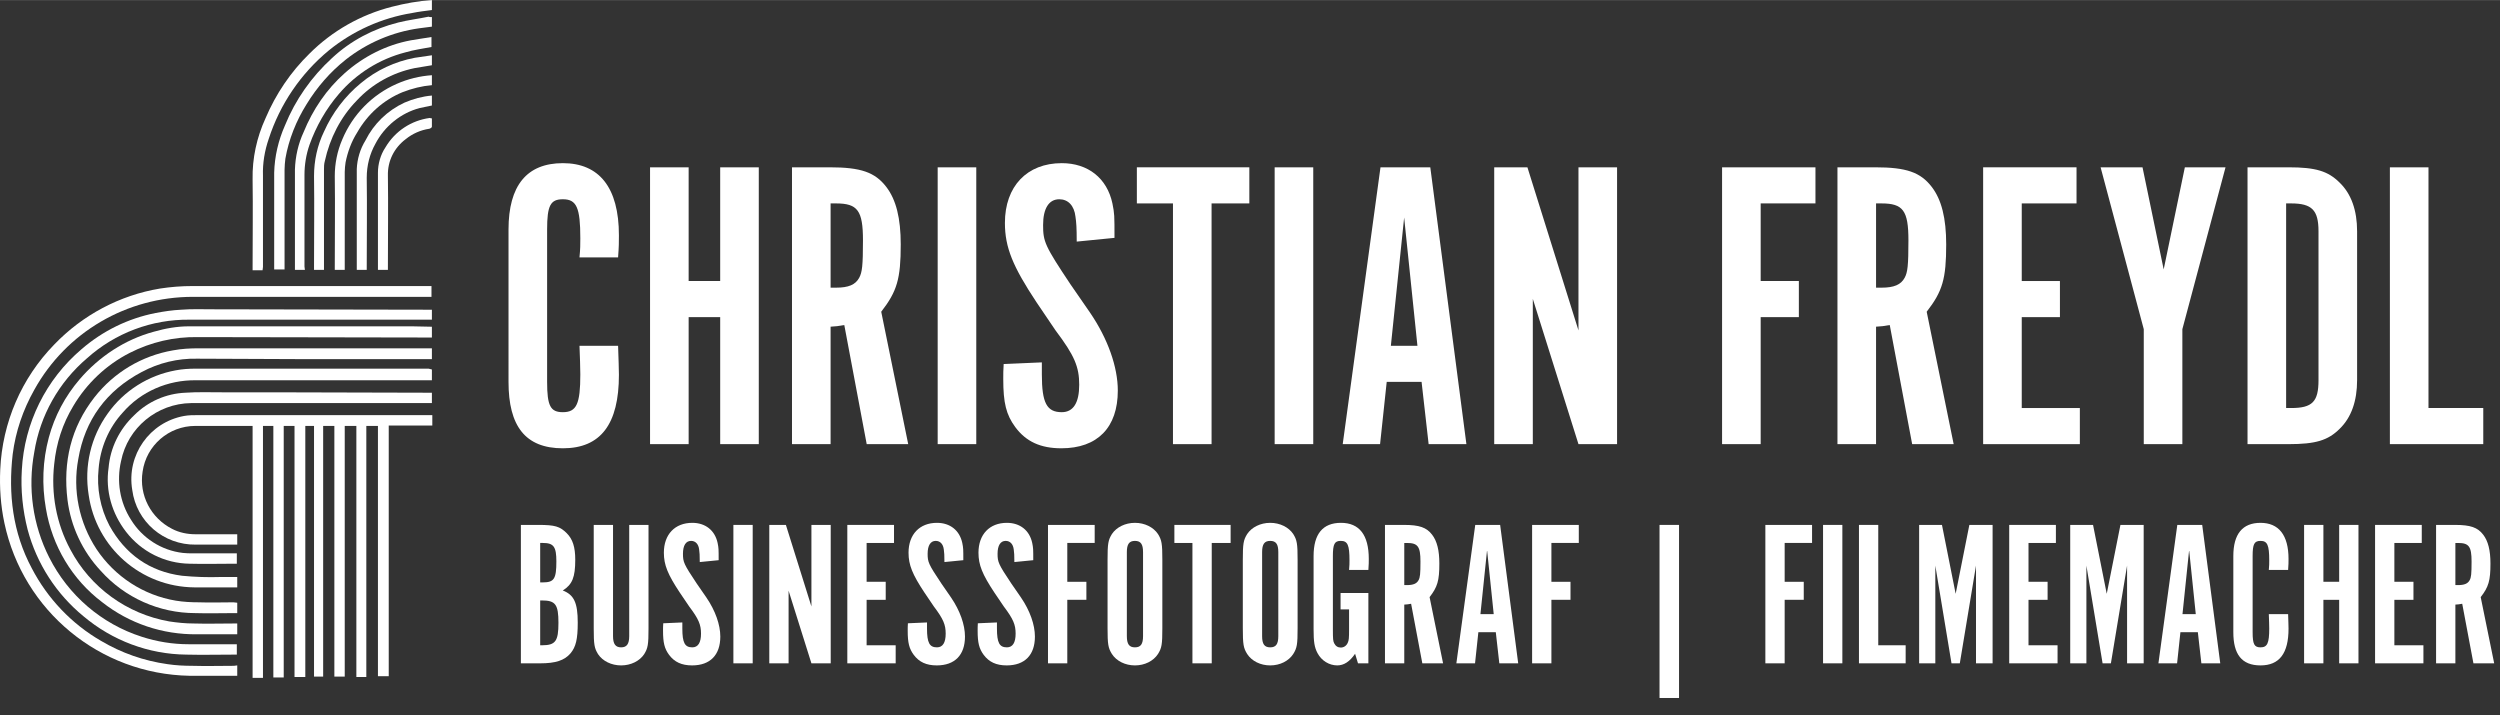
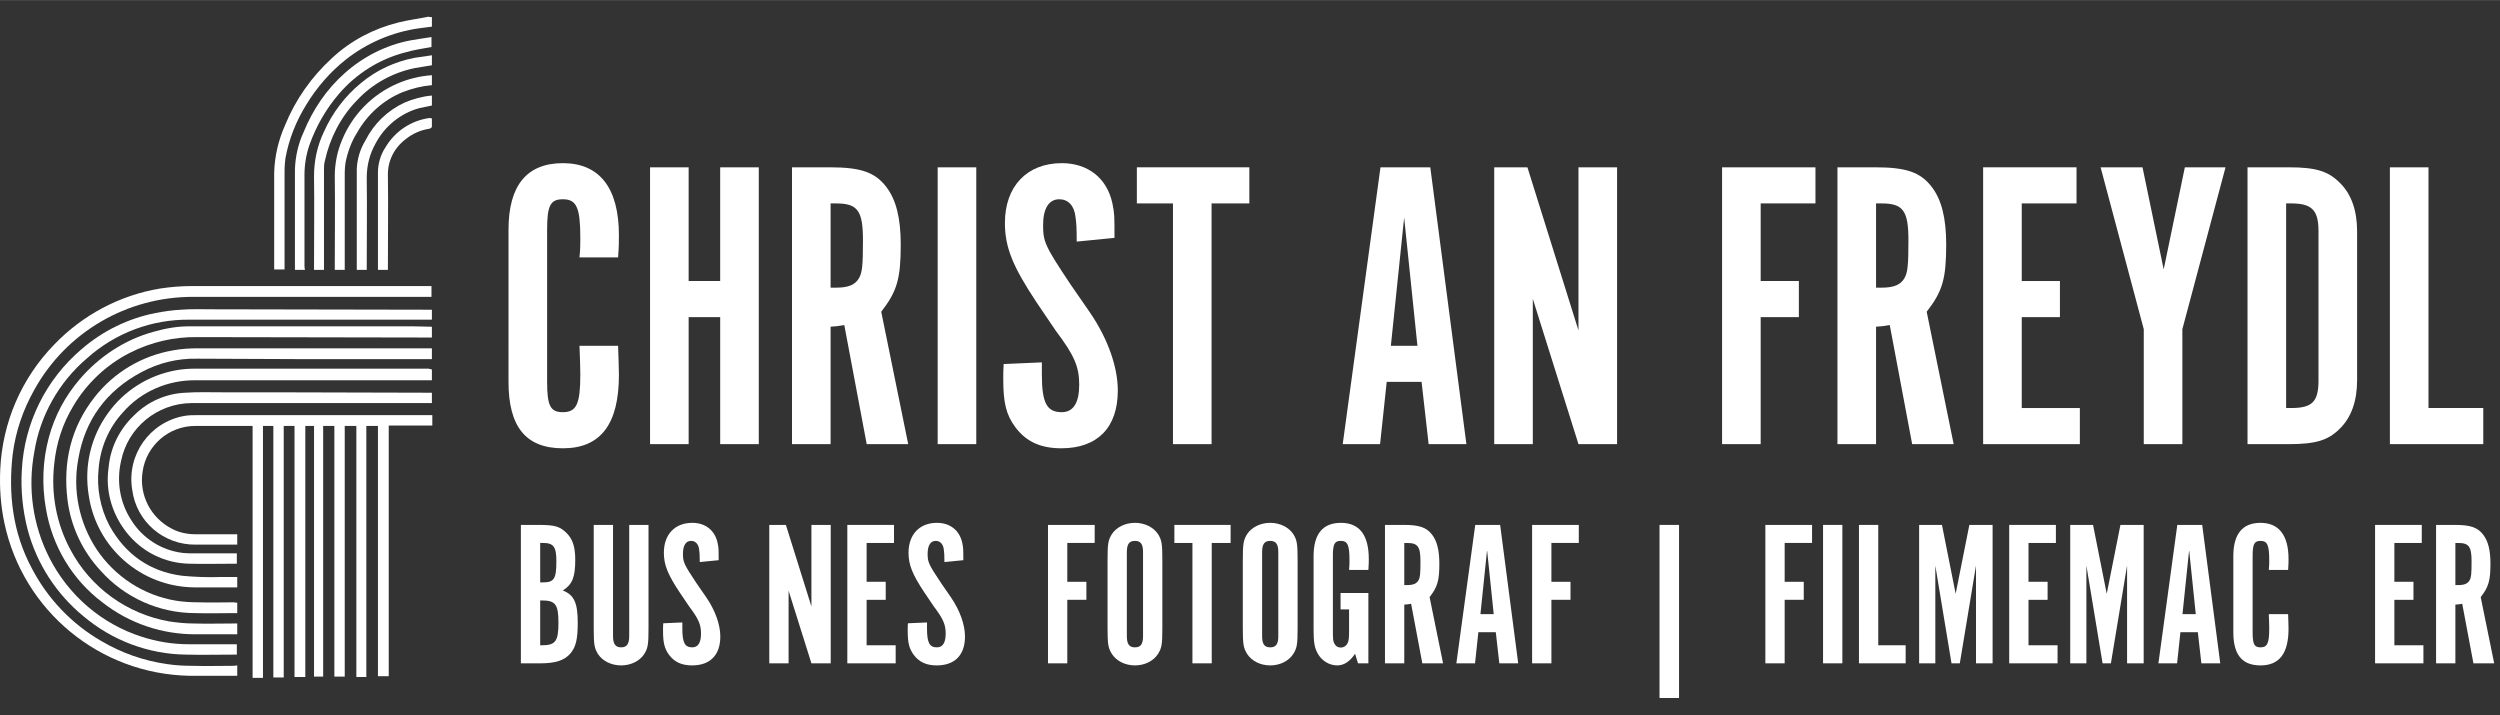
<svg xmlns="http://www.w3.org/2000/svg" id="uuid-aa1d9126-a2fb-47df-bbea-5d83cd738931" data-name="Ebene 1" width="21.25cm" height="6.08cm" viewBox="0 0 602.34 172.3">
  <rect x="0" y="0" width="602.34" height="172.3" fill="#333333" stroke="none" />
  <defs>
    <style>
      .uuid-921dc084-5790-405d-be9a-ac4a36db071f {
        fill: #fff;
      }

      .uuid-2b3e556e-f2e6-447e-a776-9567003a7f74 {
        isolation: isolate;
      }
    </style>
  </defs>
  <path class="uuid-921dc084-5790-405d-be9a-ac4a36db071f" d="M80.56,102.6h-2.7v60.4h-2.2v-60.4h-2.1v60.5h-2.6v-60.5h-2.6v60.6h-2.5v-60.6h-2.5v60.7h-2.5v-60.7h-13.8c-6.4,0-11.8,4.7-12.7,11-.9,5.7,2,11.2,7.1,13.8,1.7,.9,3.7,1.3,5.6,1.3h10.1v2.5h-10c-7.7,.1-14.3-5.5-15.3-13.2-1.4-8.4,4.2-16.3,12.5-17.8,1.1-.2,2.2-.2,3.3-.2h56.5v2.5h-10.5v60.4h-2.6v-60.3h-2.8v60.5h-2.4v-60.5h-2.8v60.4h-2.5v-60.4Z" />
  <path class="uuid-921dc084-5790-405d-be9a-ac4a36db071f" d="M57.16,160.3v2.5h-11.5c-21.6-.4-40.1-15.6-44.6-36.8C.16,121.8-.14,117.4,.06,113.1c.5-11.3,5.1-22,13-30.1,6.8-7.1,15.8-11.9,25.5-13.5,2.6-.4,5.2-.6,7.8-.6h57.6v2.6H46.46c-15.9,0-30.5,8.5-38.2,22.4-2.7,4.8-4.5,10-5.2,15.5-1.1,9.6,0,18.9,4.6,27.5,3.8,7.3,9.6,13.4,16.7,17.5,4.9,2.9,10.3,4.8,16,5.6,2,.3,4,.4,6,.4,3.3,.1,6.7,0,10,0l.8-.1" />
  <path class="uuid-921dc084-5790-405d-be9a-ac4a36db071f" d="M104.06,74.5v2.5H45.66c-9.1-.1-17.9,3.2-24.7,9.3-6.8,5.8-11.3,13.8-12.7,22.6-1.6,8.6-.4,17.5,3.6,25.4,4.6,9.1,12.6,16,22.3,19.1,3.7,1.2,7.5,1.8,11.3,1.8h11.6v2.5h-.6c-3.9,0-7.7,.1-11.6,0-9.1-.1-17.8-3.4-24.7-9.2-6.6-5.4-11.3-12.7-13.5-20.9-1.2-4.7-1.7-9.6-1.4-14.4,.6-11.3,5.8-21.8,14.4-29.1,5.1-4.4,11.2-7.4,17.8-8.7,2.1-.4,4.1-.7,6.2-.8,2.5-.2,5.1-.1,7.6-.1l52,.1h.8" />
  <path class="uuid-921dc084-5790-405d-be9a-ac4a36db071f" d="M104.06,78.7v2.6h-.9c-18.5,0-37-.1-55.5-.1-5.7-.1-11.3,1.2-16.4,3.8-5.7,2.9-10.4,7.4-13.6,12.8-2.6,4.3-4.1,9-4.6,14-.8,7.1,.5,14.3,3.9,20.6,4.8,9.1,13.6,15.5,23.8,17.3,2,.3,3.9,.5,5.9,.5,3.2,.1,6.4,0,9.7,0h.8v2.6h-9.7c-8.3,.1-16.3-2.6-22.8-7.7-7.3-5.5-12.1-13.6-13.6-22.6-1-5.7-.8-11.5,.7-17.1,1.4-5.2,3.9-9.9,7.4-14,4.7-5.5,10.9-9.6,17.9-11.5,2.8-.8,5.6-1.3,8.5-1.3h53.7l4.8,.1" />
  <path class="uuid-921dc084-5790-405d-be9a-ac4a36db071f" d="M57.16,145.2v2.5h-.7c-3.1,0-6.3,.1-9.4,0-8.7,0-17-3.7-22.8-10.2-4.4-4.7-7.2-10.7-8-17.1-1.1-9.1,.8-17.4,6.5-24.7,4.7-6,11.4-10,18.9-11.3,2.1-.4,4.2-.5,6.2-.5h56.2v2.6h-32.9c-7.9,0-15.8-.1-23.7-.1-4.6-.1-9.2,1-13.3,3.2-8.5,4.5-13.7,11.5-15.3,21-1.4,7.5,.2,15.3,4.4,21.7,4.4,6.6,11.3,11.1,19.1,12.4,1.8,.3,3.7,.4,5.6,.4,2.8,.1,5.5,0,8.3,0l.9,.1" />
  <path class="uuid-921dc084-5790-405d-be9a-ac4a36db071f" d="M104.06,89v2.6H47.26c-6.8-.1-13.3,2.7-17.7,7.8-3.4,3.7-5.4,8.5-5.8,13.5-.5,4.7,.4,9.5,2.6,13.7,3.8,6.9,9.7,11.1,17.5,12.1,3.1,.3,6.2,.4,9.3,.3h4v2.5h-10.3c-12.9-.1-23.7-9.6-25.5-22.3-1.1-6.9,.5-13.9,4.6-19.6,3.9-5.5,9.8-9.2,16.4-10.4,1.6-.3,3.2-.4,4.8-.4h56.1l.8,.2" />
  <path class="uuid-921dc084-5790-405d-be9a-ac4a36db071f" d="M104.06,94.6v2.5H46.06c-8.2,.1-15.3,5.9-16.9,14-1.1,4.8-.3,9.9,2.4,14.1,2.7,4.4,7.3,7.4,12.5,8,.8,.1,1.6,.1,2.4,.1h10.6v2.5h-.7c-3.6,0-7.1,.1-10.7,0-6-.1-11.6-2.9-15.3-7.7-3.4-4.4-5-9.9-4.2-15.4,.4-4.8,2.6-9.3,6.2-12.7,3.3-3.3,7.7-5.2,12.3-5.4,2.9-.2,5.9-.1,8.8-.1h11.9l37.8,.1h.9" />
-   <path class="uuid-921dc084-5790-405d-be9a-ac4a36db071f" d="M63.26,65.1h-2.4v-.9c0-7,.1-14,0-21-.1-5.1,1-10.1,3.1-14.7,2.5-5.9,6.1-11.2,10.6-15.6,5.5-5.5,12.4-9.4,19.9-11.3,3.1-.8,6.4-1.4,9.6-1.6V2.4c-1.6,.2-3.2,.4-4.7,.7-7.4,1.2-14.3,4.3-20.1,9-6.8,5.6-11.8,13-14.5,21.3-1,2.9-1.5,5.9-1.4,8.9v22l-.1,.8Z" />
  <path class="uuid-921dc084-5790-405d-be9a-ac4a36db071f" d="M104.06,4.1v2.3c-1,.1-2.1,.3-3.1,.4-6.4,.9-12.5,3.5-17.6,7.5-3.8,3-7,6.7-9.5,10.8-2.5,4-4.3,8.5-5.1,13.1-.1,.9-.2,1.8-.2,2.7v24h-2.5v-23.3c.1-3.9,1-7.8,2.6-11.4,2.5-6.2,6.4-11.7,11.3-16.2,4.5-4.2,10-7.1,16-8.6,2.4-.6,4.9-.9,7.3-1.4,.2,.1,.5,.1,.8,.1" />
  <path class="uuid-921dc084-5790-405d-be9a-ac4a36db071f" d="M73.46,65h-2.4v-24.2c.1-3.1,.8-6.2,2.1-9,2.2-5.4,5.5-10.3,9.9-14.2,4.5-4,10-6.8,15.9-7.9,1.6-.3,3.3-.5,5-.8v2.4c-2.1,.4-4.3,.7-6.3,1.3-6.2,1.6-11.8,5.1-16,10-3.1,3.6-5.5,7.8-7.1,12.3-.8,2.3-1.2,4.8-1.2,7.2v22.1l.1,.8Z" />
  <path class="uuid-921dc084-5790-405d-be9a-ac4a36db071f" d="M78.06,65h-2.4v-.8c0-7.3,.1-14.6,0-21.8,0-3.7,.8-7.4,2.4-10.7,2-4.5,5.1-8.6,8.9-11.7,3.7-3.1,8.2-5.2,13-6.1,1.3-.2,2.7-.4,4.1-.6v2.4c-1.4,.2-2.8,.5-4.2,.7-5.3,1.1-10.2,3.8-13.9,7.8-3.9,4-6.5,9.1-7.7,14.6-.2,.7-.2,1.4-.2,2.1v24.1" />
  <path class="uuid-921dc084-5790-405d-be9a-ac4a36db071f" d="M104.06,18.1v2.4c-2.4,.2-4.8,.8-7.1,1.7-4.6,1.9-8.4,5.3-10.9,9.7-1.4,2.2-2.3,4.7-2.8,7.2-.1,.8-.2,1.5-.2,2.3v23.6h-2.4v-.8c0-7.3,.1-14.5,0-21.8,0-3,.6-6,1.8-8.8,2.5-6,7.2-10.8,13.1-13.4,2.7-1.2,5.6-1.9,8.5-2.1" />
  <path class="uuid-921dc084-5790-405d-be9a-ac4a36db071f" d="M104.06,23v2.4c-1,.2-2,.4-2.9,.6-4.6,1.2-8.5,4.4-10.7,8.6-1.4,2.5-2.1,5.3-2.1,8.2,.1,7.1,0,14.3,0,21.4v.8h-2.4v-24.3c.1-2.4,.8-4.8,2.1-6.9,2-4,5.3-7.2,9.4-9.1,2.1-.9,4.3-1.5,6.6-1.7" />
  <path class="uuid-921dc084-5790-405d-be9a-ac4a36db071f" d="M104.06,28.5v2c0,.2-.3,.4-.6,.5-2.1,.3-4.1,1.2-5.7,2.5-2.8,2.1-4.4,5.3-4.3,8.8,.1,7.3,0,14.6,0,21.9v.8h-2.4v-23.4c0-2.1,.6-4.3,1.8-6.1,2.3-3.9,6.2-6.5,10.7-7.1,.2,.1,.4,.1,.5,.1" />
  <g class="uuid-2b3e556e-f2e6-447e-a776-9567003a7f74">
    <path class="uuid-921dc084-5790-405d-be9a-ac4a36db071f" d="M148.92,83.29c.1,3.6,.2,5.2,.2,7,0,11.9-4.4,17.7-13.5,17.7s-13.1-5.4-13.1-16V55.29c0-10.6,4.4-16,13.1-16s13.5,5.8,13.5,17.4c0,1.6,0,2.7-.2,5.3h-9.3c.2-2.1,.2-3,.2-4.6,0-7.4-.9-9.4-4.2-9.4-3,0-3.8,1.5-3.8,7.3v36.7c0,5.8,.8,7.3,3.8,7.3,3.3,0,4.2-2,4.2-9.1,0-2-.1-3.8-.2-6.9h9.3Z" />
    <path class="uuid-921dc084-5790-405d-be9a-ac4a36db071f" d="M165.92,76.39v30.6h-9.3V40.29h9.3v27.4h7.6v-27.4h9.3V106.99h-9.3v-30.6h-7.6Z" />
  </g>
  <g class="uuid-2b3e556e-f2e6-447e-a776-9567003a7f74">
    <path class="uuid-921dc084-5790-405d-be9a-ac4a36db071f" d="M199.92,40.29c7.5,0,10.9,1.2,13.6,4.7,2.4,3.1,3.5,7.6,3.5,13.9,0,8.3-.9,11.3-4.7,16.2l6.5,31.9h-10l-5.4-28.7c-1.6,.3-1.9,.3-3.3,.4v28.3h-9.3V40.29h9.1Zm1.5,29c3,0,4.7-.7,5.6-2.4,.7-1.3,.9-2.9,.9-9,0-7.2-1.3-8.9-6.5-8.9h-1.3v20.3h1.3Z" />
  </g>
  <g class="uuid-2b3e556e-f2e6-447e-a776-9567003a7f74">
    <path class="uuid-921dc084-5790-405d-be9a-ac4a36db071f" d="M235.22,106.99h-9.3V40.29h9.3V106.99Z" />
  </g>
  <g class="uuid-2b3e556e-f2e6-447e-a776-9567003a7f74">
    <path class="uuid-921dc084-5790-405d-be9a-ac4a36db071f" d="M251.02,87.29v2.9c0,6.9,1.2,9.1,4.8,9.1,2.8,0,4.2-2.3,4.2-6.6s-1.1-7-5.7-13.1l-4.6-6.8c-5.7-8.6-7.6-13.2-7.6-19.1,0-8.8,5.3-14.4,13.7-14.4,6.3,0,10.9,3.6,12.2,9.7,.5,2.5,.5,2.8,.5,8.3l-9.1,.9c0-3.4-.1-4.6-.3-6-.3-2.7-1.8-4.2-3.9-4.2-2.5,0-3.9,2.2-3.9,6.2s.4,5,6.6,14.3l4.7,6.8c4.3,6.3,6.7,13.1,6.7,18.8,0,8.9-4.9,13.9-13.6,13.9-5,0-8.5-1.6-11.1-5.1-2.2-3-2.9-5.8-2.9-11.6,0-1.4,0-2,.1-3.6l9.2-.4Z" />
  </g>
  <g class="uuid-2b3e556e-f2e6-447e-a776-9567003a7f74">
    <path class="uuid-921dc084-5790-405d-be9a-ac4a36db071f" d="M282.61,48.99h-8.7v-8.7h27.1v8.7h-9.1v58h-9.3V48.99Z" />
  </g>
  <g class="uuid-2b3e556e-f2e6-447e-a776-9567003a7f74">
-     <path class="uuid-921dc084-5790-405d-be9a-ac4a36db071f" d="M316.41,106.99h-9.3V40.29h9.3V106.99Z" />
-   </g>
+     </g>
  <g class="uuid-2b3e556e-f2e6-447e-a776-9567003a7f74">
    <path class="uuid-921dc084-5790-405d-be9a-ac4a36db071f" d="M332.51,106.99h-9l9.1-66.7h12l8.7,66.7h-9.1l-1.7-15h-8.4l-1.6,15Zm5.8-54.6l-3.2,30.9h6.4l-3.2-30.9Z" />
    <path class="uuid-921dc084-5790-405d-be9a-ac4a36db071f" d="M389.61,106.99h-9.3l-11-35v35h-9.3V40.29h8l12.3,39.3V40.29h9.3V106.99Z" />
    <path class="uuid-921dc084-5790-405d-be9a-ac4a36db071f" d="M437.41,40.29v8.7h-13.2v18.7h9.2v8.7h-9.2v30.6h-9.3V40.29h22.5Z" />
  </g>
  <g class="uuid-2b3e556e-f2e6-447e-a776-9567003a7f74">
    <path class="uuid-921dc084-5790-405d-be9a-ac4a36db071f" d="M451.81,40.29c7.5,0,10.9,1.2,13.6,4.7,2.4,3.1,3.5,7.6,3.5,13.9,0,8.3-.9,11.3-4.7,16.2l6.5,31.9h-10l-5.4-28.7c-1.6,.3-1.9,.3-3.3,.4v28.3h-9.3V40.29h9.1Zm1.5,29c3,0,4.7-.7,5.6-2.4,.7-1.3,.9-2.9,.9-9,0-7.2-1.3-8.9-6.5-8.9h-1.3v20.3h1.3Z" />
  </g>
  <g class="uuid-2b3e556e-f2e6-447e-a776-9567003a7f74">
    <path class="uuid-921dc084-5790-405d-be9a-ac4a36db071f" d="M500.31,40.29v8.7h-13.2v18.7h9.2v8.7h-9.2v21.9h14v8.7h-23.3V40.29h22.5Z" />
  </g>
  <g class="uuid-2b3e556e-f2e6-447e-a776-9567003a7f74">
    <path class="uuid-921dc084-5790-405d-be9a-ac4a36db071f" d="M506.11,40.29h10.1l5.1,24.6,5.1-24.6h9.8l-10.4,39v27.7h-9.3v-27.7l-10.4-39Z" />
    <path class="uuid-921dc084-5790-405d-be9a-ac4a36db071f" d="M551.41,40.29c6.5,0,9.5,.9,12.3,3.7,2.8,2.7,4.2,6.7,4.2,11.7v35.9c0,5-1.4,9-4.2,11.7-2.8,2.8-5.8,3.7-12.3,3.7h-9.9V40.29h9.9Zm.6,58c5.1,0,6.6-1.5,6.6-6.7V55.69c0-5.1-1.6-6.7-6.6-6.7h-1.2v49.3h1.2Z" />
    <path class="uuid-921dc084-5790-405d-be9a-ac4a36db071f" d="M575.81,40.29h9.3v58h13.2v8.7h-22.5V40.29Z" />
  </g>
  <g class="uuid-2b3e556e-f2e6-447e-a776-9567003a7f74">
    <path class="uuid-921dc084-5790-405d-be9a-ac4a36db071f" d="M129.7,126.45c4,0,5.2,.35,6.85,2,1.45,1.45,2.05,3.35,2.05,6.4,0,4.2-.7,5.95-3,7.4,2.7,1.05,3.6,2.95,3.6,7.75,0,4-.45,5.85-1.75,7.4-1.45,1.7-3.6,2.4-7.3,2.4h-4.65v-33.35h4.2Zm1.1,13.85c2.7,0,3.25-.85,3.25-5.05,0-3.55-.65-4.45-3.25-4.45h-.65v9.5h.65Zm-.2,15.15c3.25,0,3.95-1,3.95-5.4s-.7-5.4-3.95-5.4h-.45v10.8h.45Z" />
  </g>
  <g class="uuid-2b3e556e-f2e6-447e-a776-9567003a7f74">
    <path class="uuid-921dc084-5790-405d-be9a-ac4a36db071f" d="M147.7,153.25c0,1.9,.6,2.7,1.95,2.7s1.95-.8,1.95-2.7v-26.8h4.65v24.9c0,3.95-.15,4.8-1.05,6.25-1.1,1.65-3.2,2.7-5.55,2.7s-4.45-1.05-5.55-2.7c-.9-1.45-1.05-2.3-1.05-6.25v-24.9h4.65v26.8Z" />
  </g>
  <g class="uuid-2b3e556e-f2e6-447e-a776-9567003a7f74">
    <path class="uuid-921dc084-5790-405d-be9a-ac4a36db071f" d="M164.4,149.95v1.45c0,3.45,.6,4.55,2.4,4.55,1.4,0,2.1-1.15,2.1-3.3s-.55-3.5-2.85-6.55l-2.3-3.4c-2.85-4.3-3.8-6.6-3.8-9.55,0-4.4,2.65-7.2,6.85-7.2,3.15,0,5.45,1.8,6.1,4.85,.25,1.25,.25,1.4,.25,4.15l-4.55,.45c0-1.7-.05-2.3-.15-3-.15-1.35-.9-2.1-1.95-2.1-1.25,0-1.95,1.1-1.95,3.1s.2,2.5,3.3,7.15l2.35,3.4c2.15,3.15,3.35,6.55,3.35,9.4,0,4.45-2.45,6.95-6.8,6.95-2.5,0-4.25-.8-5.55-2.55-1.1-1.5-1.45-2.9-1.45-5.8,0-.7,0-1,.05-1.8l4.6-.2Z" />
-     <path class="uuid-921dc084-5790-405d-be9a-ac4a36db071f" d="M181.35,159.8h-4.65v-33.35h4.65v33.35Z" />
    <path class="uuid-921dc084-5790-405d-be9a-ac4a36db071f" d="M200.15,159.8h-4.65l-5.5-17.5v17.5h-4.65v-33.35h4l6.15,19.65v-19.65h4.65v33.35Z" />
  </g>
  <g class="uuid-2b3e556e-f2e6-447e-a776-9567003a7f74">
    <path class="uuid-921dc084-5790-405d-be9a-ac4a36db071f" d="M215.4,126.45v4.35h-6.6v9.35h4.6v4.35h-4.6v10.95h7v4.35h-11.65v-33.35h11.25Z" />
  </g>
  <g class="uuid-2b3e556e-f2e6-447e-a776-9567003a7f74">
    <path class="uuid-921dc084-5790-405d-be9a-ac4a36db071f" d="M223.35,149.95v1.45c0,3.45,.6,4.55,2.4,4.55,1.4,0,2.1-1.15,2.1-3.3s-.55-3.5-2.85-6.55l-2.3-3.4c-2.85-4.3-3.8-6.6-3.8-9.55,0-4.4,2.65-7.2,6.85-7.2,3.15,0,5.45,1.8,6.1,4.85,.25,1.25,.25,1.4,.25,4.15l-4.55,.45c0-1.7-.05-2.3-.15-3-.15-1.35-.9-2.1-1.95-2.1-1.25,0-1.95,1.1-1.95,3.1s.2,2.5,3.3,7.15l2.35,3.4c2.15,3.15,3.35,6.55,3.35,9.4,0,4.45-2.45,6.95-6.8,6.95-2.5,0-4.25-.8-5.55-2.55-1.1-1.5-1.45-2.9-1.45-5.8,0-.7,0-1,.05-1.8l4.6-.2Z" />
  </g>
  <g class="uuid-2b3e556e-f2e6-447e-a776-9567003a7f74">
-     <path class="uuid-921dc084-5790-405d-be9a-ac4a36db071f" d="M240.2,149.95v1.45c0,3.45,.6,4.55,2.4,4.55,1.4,0,2.1-1.15,2.1-3.3s-.55-3.5-2.85-6.55l-2.3-3.4c-2.85-4.3-3.8-6.6-3.8-9.55,0-4.4,2.65-7.2,6.85-7.2,3.15,0,5.45,1.8,6.1,4.85,.25,1.25,.25,1.4,.25,4.15l-4.55,.45c0-1.7-.05-2.3-.15-3-.15-1.35-.9-2.1-1.95-2.1-1.25,0-1.95,1.1-1.95,3.1s.2,2.5,3.3,7.15l2.35,3.4c2.15,3.15,3.35,6.55,3.35,9.4,0,4.45-2.45,6.95-6.8,6.95-2.5,0-4.25-.8-5.55-2.55-1.1-1.5-1.45-2.9-1.45-5.8,0-.7,0-1,.05-1.8l4.6-.2Z" />
-   </g>
+     </g>
  <g class="uuid-2b3e556e-f2e6-447e-a776-9567003a7f74">
    <path class="uuid-921dc084-5790-405d-be9a-ac4a36db071f" d="M263.75,126.45v4.35h-6.6v9.35h4.6v4.35h-4.6v15.3h-4.65v-33.35h11.25Z" />
  </g>
  <g class="uuid-2b3e556e-f2e6-447e-a776-9567003a7f74">
    <path class="uuid-921dc084-5790-405d-be9a-ac4a36db071f" d="M280.05,151.3c0,4-.15,4.8-1.05,6.25-1.1,1.7-3.2,2.75-5.55,2.75s-4.45-1.05-5.55-2.75c-.9-1.45-1.05-2.3-1.05-6.25v-16.4c0-3.95,.15-4.8,1.05-6.25,1.1-1.65,3.2-2.7,5.55-2.7s4.45,1.05,5.55,2.7c.9,1.45,1.05,2.3,1.05,6.25v16.4Zm-4.65-18.3c0-1.9-.55-2.7-1.95-2.7s-1.95,.8-1.95,2.7v20.25c0,1.9,.55,2.7,1.95,2.7s1.95-.8,1.95-2.7v-20.25Z" />
    <path class="uuid-921dc084-5790-405d-be9a-ac4a36db071f" d="M287.3,130.8h-4.35v-4.35h13.55v4.35h-4.55v29h-4.65v-29Z" />
  </g>
  <g class="uuid-2b3e556e-f2e6-447e-a776-9567003a7f74">
    <path class="uuid-921dc084-5790-405d-be9a-ac4a36db071f" d="M312.64,151.3c0,4-.15,4.8-1.05,6.25-1.1,1.7-3.2,2.75-5.55,2.75s-4.45-1.05-5.55-2.75c-.9-1.45-1.05-2.3-1.05-6.25v-16.4c0-3.95,.15-4.8,1.05-6.25,1.1-1.65,3.2-2.7,5.55-2.7s4.45,1.05,5.55,2.7c.9,1.45,1.05,2.3,1.05,6.25v16.4Zm-4.65-18.3c0-1.9-.55-2.7-1.95-2.7s-1.95,.8-1.95,2.7v20.25c0,1.9,.55,2.7,1.95,2.7s1.95-.8,1.95-2.7v-20.25Z" />
    <path class="uuid-921dc084-5790-405d-be9a-ac4a36db071f" d="M329.69,159.8h-2.5l-.7-2.3c-1.3,1.9-2.7,2.8-4.3,2.8-1.95,0-3.8-1.15-4.75-2.95-.75-1.4-.95-2.75-.95-5.75v-17.65c0-5.3,2.2-8,6.6-8s6.7,2.9,6.7,8.7c0,.7,0,1.35-.1,2.65h-4.65c.1-1.1,.1-1.55,.1-2.3,0-3.7-.45-4.7-2.1-4.7-1.5,0-1.9,.75-1.9,3.65v17.65c0,2.45,.05,2.8,.3,3.35,.35,.7,.9,1.05,1.6,1.05,.75,0,1.4-.45,1.7-1.2,.25-.55,.3-1.05,.3-3.2v-4.8h-2.05v-3.95h6.7v16.95Z" />
  </g>
  <g class="uuid-2b3e556e-f2e6-447e-a776-9567003a7f74">
    <path class="uuid-921dc084-5790-405d-be9a-ac4a36db071f" d="M338.24,126.45c3.75,0,5.45,.6,6.8,2.35,1.2,1.55,1.75,3.8,1.75,6.95,0,4.15-.45,5.65-2.35,8.1l3.25,15.95h-5l-2.7-14.35c-.8,.15-.95,.15-1.65,.2v14.15h-4.65v-33.35h4.55Zm.75,14.5c1.5,0,2.35-.35,2.8-1.2,.35-.65,.45-1.45,.45-4.5,0-3.6-.65-4.45-3.25-4.45h-.65v10.15h.65Z" />
  </g>
  <g class="uuid-2b3e556e-f2e6-447e-a776-9567003a7f74">
    <path class="uuid-921dc084-5790-405d-be9a-ac4a36db071f" d="M355.39,159.8h-4.5l4.55-33.35h6l4.35,33.35h-4.55l-.85-7.5h-4.2l-.8,7.5Zm2.9-27.3l-1.6,15.45h3.2l-1.6-15.45Z" />
    <path class="uuid-921dc084-5790-405d-be9a-ac4a36db071f" d="M380.39,126.45v4.35h-6.6v9.35h4.6v4.35h-4.6v15.3h-4.65v-33.35h11.25Z" />
    <path class="uuid-921dc084-5790-405d-be9a-ac4a36db071f" d="M404.54,126.45v41.7h-4.7v-41.7h4.7Z" />
    <path class="uuid-921dc084-5790-405d-be9a-ac4a36db071f" d="M436.59,126.45v4.35h-6.6v9.35h4.6v4.35h-4.6v15.3h-4.65v-33.35h11.25Z" />
    <path class="uuid-921dc084-5790-405d-be9a-ac4a36db071f" d="M443.89,159.8h-4.65v-33.35h4.65v33.35Z" />
  </g>
  <g class="uuid-2b3e556e-f2e6-447e-a776-9567003a7f74">
    <path class="uuid-921dc084-5790-405d-be9a-ac4a36db071f" d="M447.89,126.45h4.65v29h6.6v4.35h-11.25v-33.35Z" />
  </g>
  <g class="uuid-2b3e556e-f2e6-447e-a776-9567003a7f74">
    <path class="uuid-921dc084-5790-405d-be9a-ac4a36db071f" d="M474.49,126.45h5.6v33.35h-4v-23.55l-3.9,23.55h-2l-3.9-23.55v23.55h-3.9v-33.35h5.5l3.3,16.6,3.3-16.6Z" />
    <path class="uuid-921dc084-5790-405d-be9a-ac4a36db071f" d="M495.34,126.45v4.35h-6.6v9.35h4.6v4.35h-4.6v10.95h7v4.35h-11.65v-33.35h11.25Z" />
  </g>
  <g class="uuid-2b3e556e-f2e6-447e-a776-9567003a7f74">
    <path class="uuid-921dc084-5790-405d-be9a-ac4a36db071f" d="M510.89,126.45h5.6v33.35h-4v-23.55l-3.9,23.55h-2l-3.9-23.55v23.55h-3.9v-33.35h5.5l3.3,16.6,3.3-16.6Z" />
  </g>
  <g class="uuid-2b3e556e-f2e6-447e-a776-9567003a7f74">
    <path class="uuid-921dc084-5790-405d-be9a-ac4a36db071f" d="M524.54,159.8h-4.5l4.55-33.35h6l4.35,33.35h-4.55l-.85-7.5h-4.2l-.8,7.5Zm2.9-27.3l-1.6,15.45h3.2l-1.6-15.45Z" />
  </g>
  <g class="uuid-2b3e556e-f2e6-447e-a776-9567003a7f74">
    <path class="uuid-921dc084-5790-405d-be9a-ac4a36db071f" d="M551.29,147.95c.05,1.8,.1,2.6,.1,3.5,0,5.95-2.2,8.85-6.75,8.85s-6.55-2.7-6.55-8v-18.35c0-5.3,2.2-8,6.55-8s6.75,2.9,6.75,8.7c0,.8,0,1.35-.1,2.65h-4.65c.1-1.05,.1-1.5,.1-2.3,0-3.7-.45-4.7-2.1-4.7-1.5,0-1.9,.75-1.9,3.65v18.35c0,2.9,.4,3.65,1.9,3.65,1.65,0,2.1-1,2.1-4.55,0-1-.05-1.9-.1-3.45h4.65Z" />
-     <path class="uuid-921dc084-5790-405d-be9a-ac4a36db071f" d="M559.79,144.5v15.3h-4.65v-33.35h4.65v13.7h3.8v-13.7h4.65v33.35h-4.65v-15.3h-3.8Z" />
    <path class="uuid-921dc084-5790-405d-be9a-ac4a36db071f" d="M583.49,126.45v4.35h-6.6v9.35h4.6v4.35h-4.6v10.95h7v4.35h-11.65v-33.35h11.25Z" />
    <path class="uuid-921dc084-5790-405d-be9a-ac4a36db071f" d="M591.49,126.45c3.75,0,5.45,.6,6.8,2.35,1.2,1.55,1.75,3.8,1.75,6.95,0,4.15-.45,5.65-2.35,8.1l3.25,15.95h-5l-2.7-14.35c-.8,.15-.95,.15-1.65,.2v14.15h-4.65v-33.35h4.55Zm.75,14.5c1.5,0,2.35-.35,2.8-1.2,.35-.65,.45-1.45,.45-4.5,0-3.6-.65-4.45-3.25-4.45h-.65v10.15h.65Z" />
  </g>
</svg>